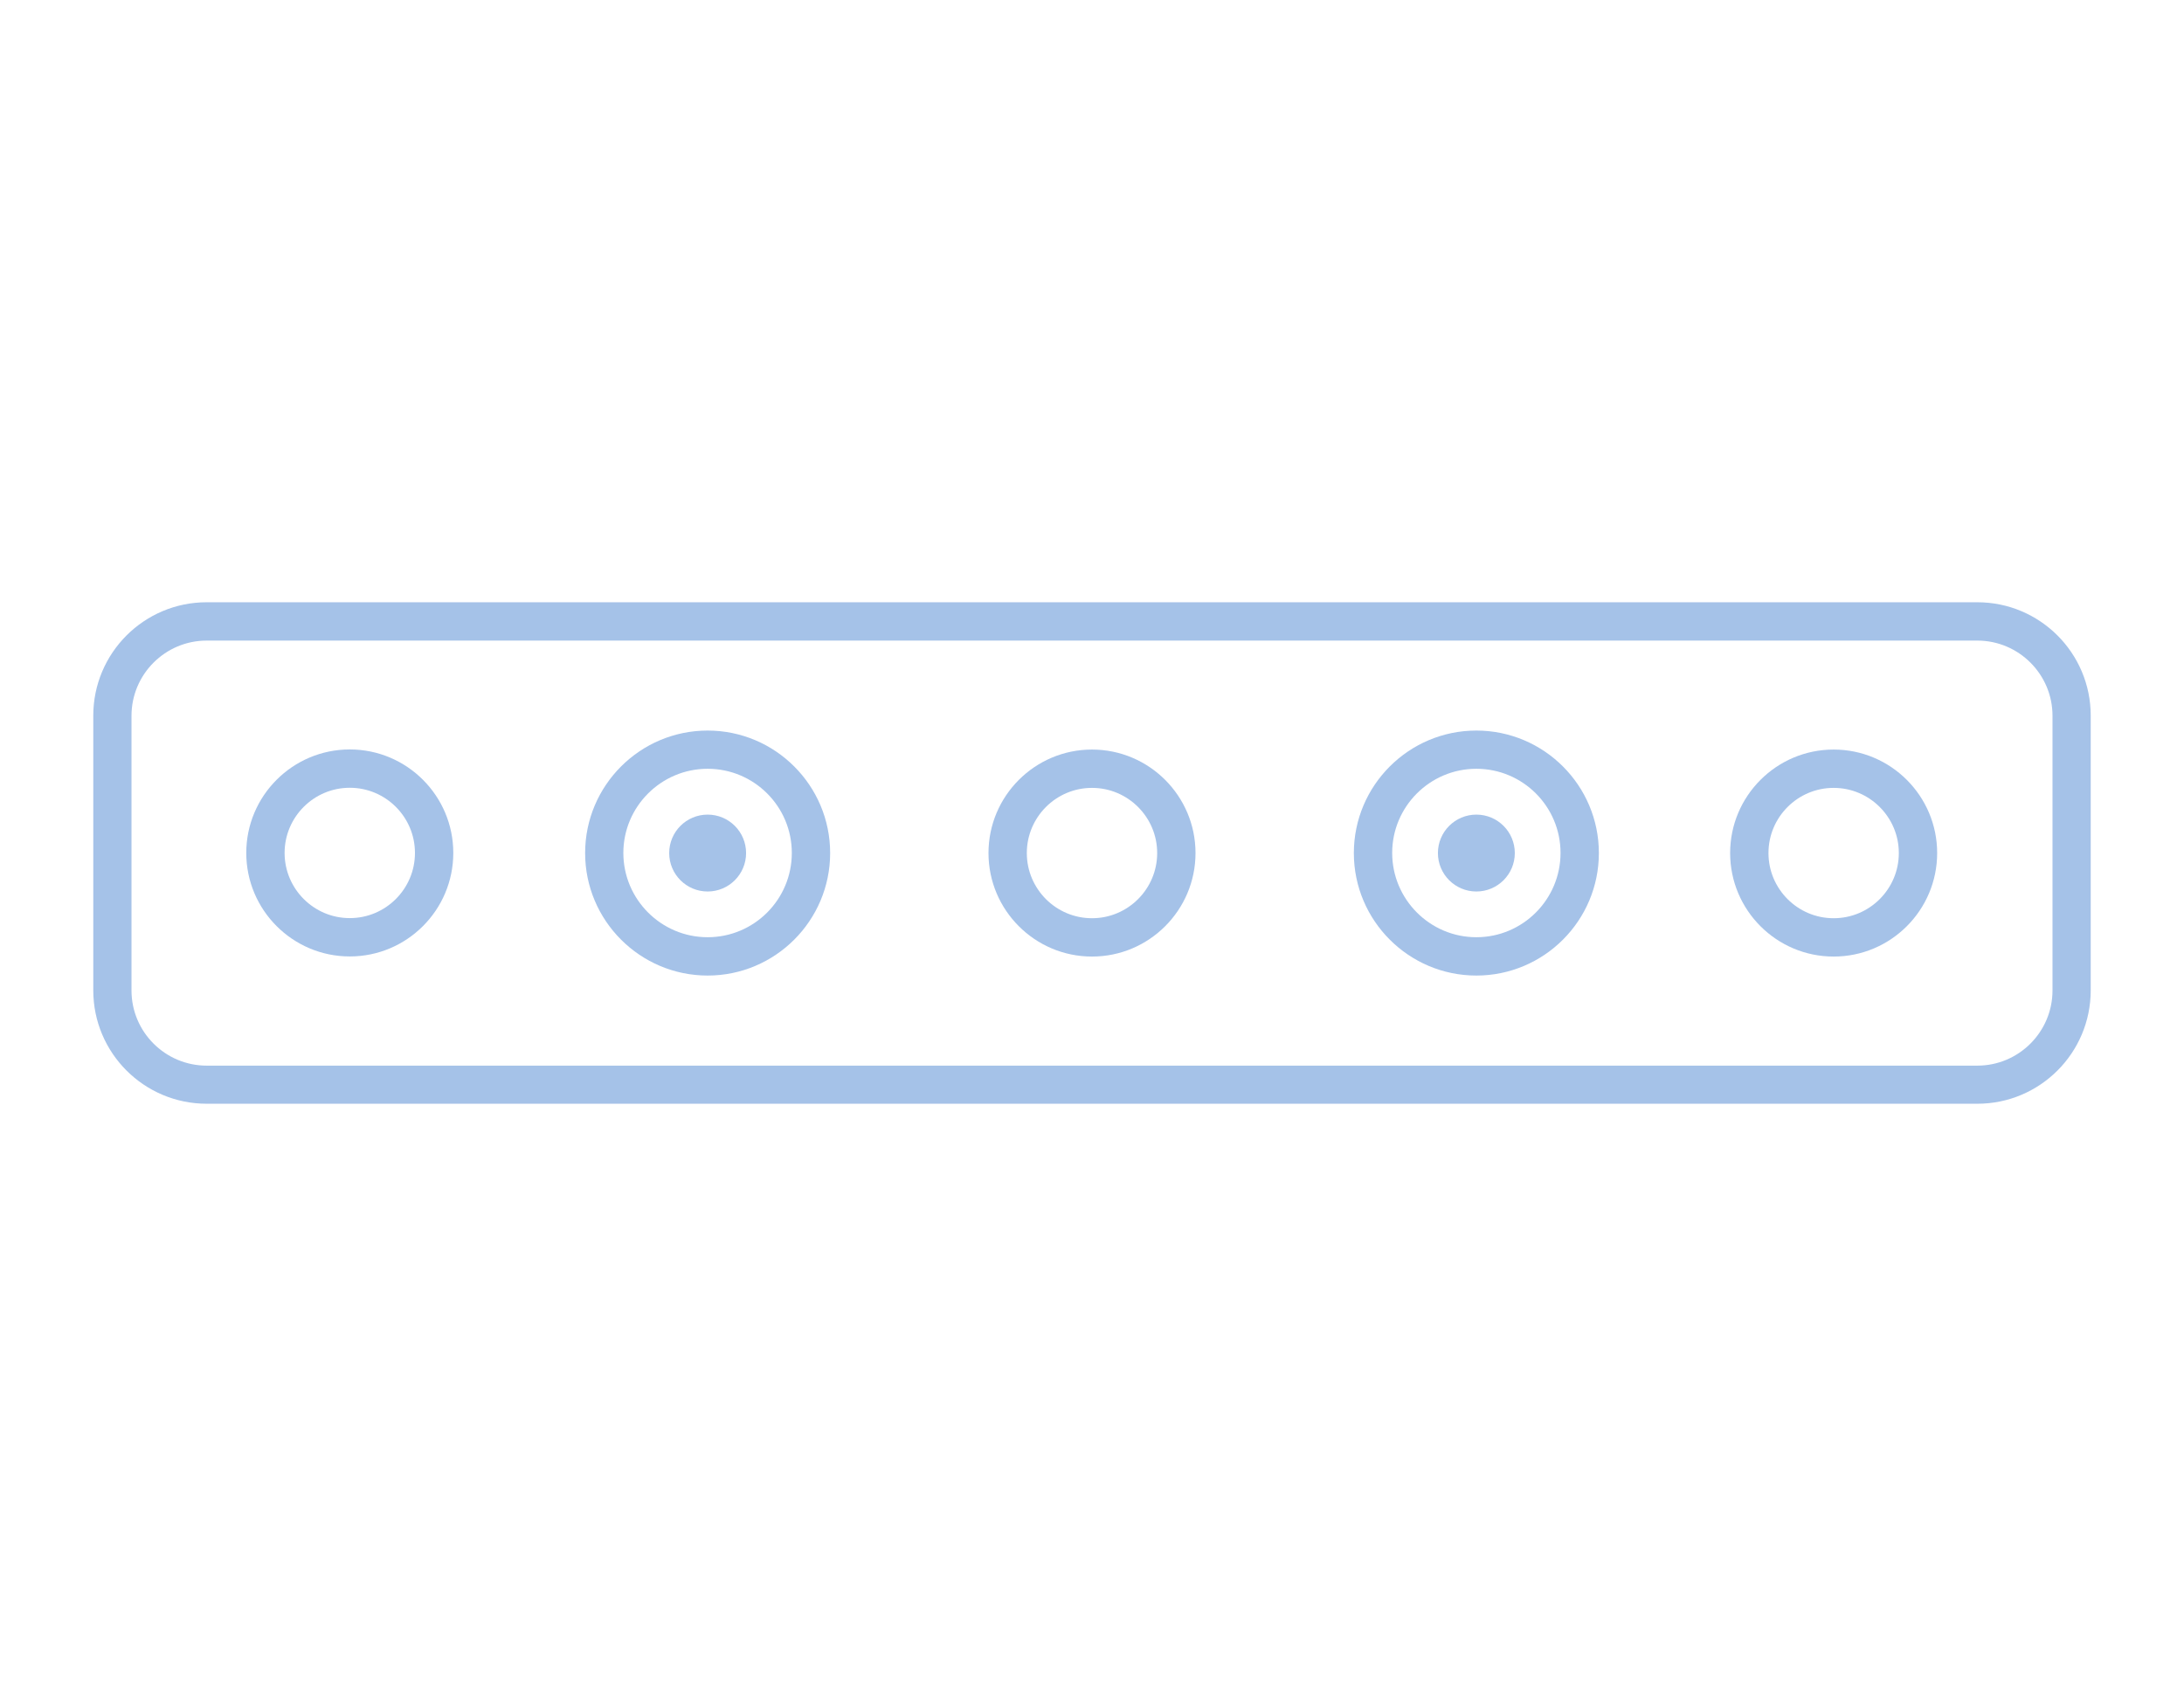
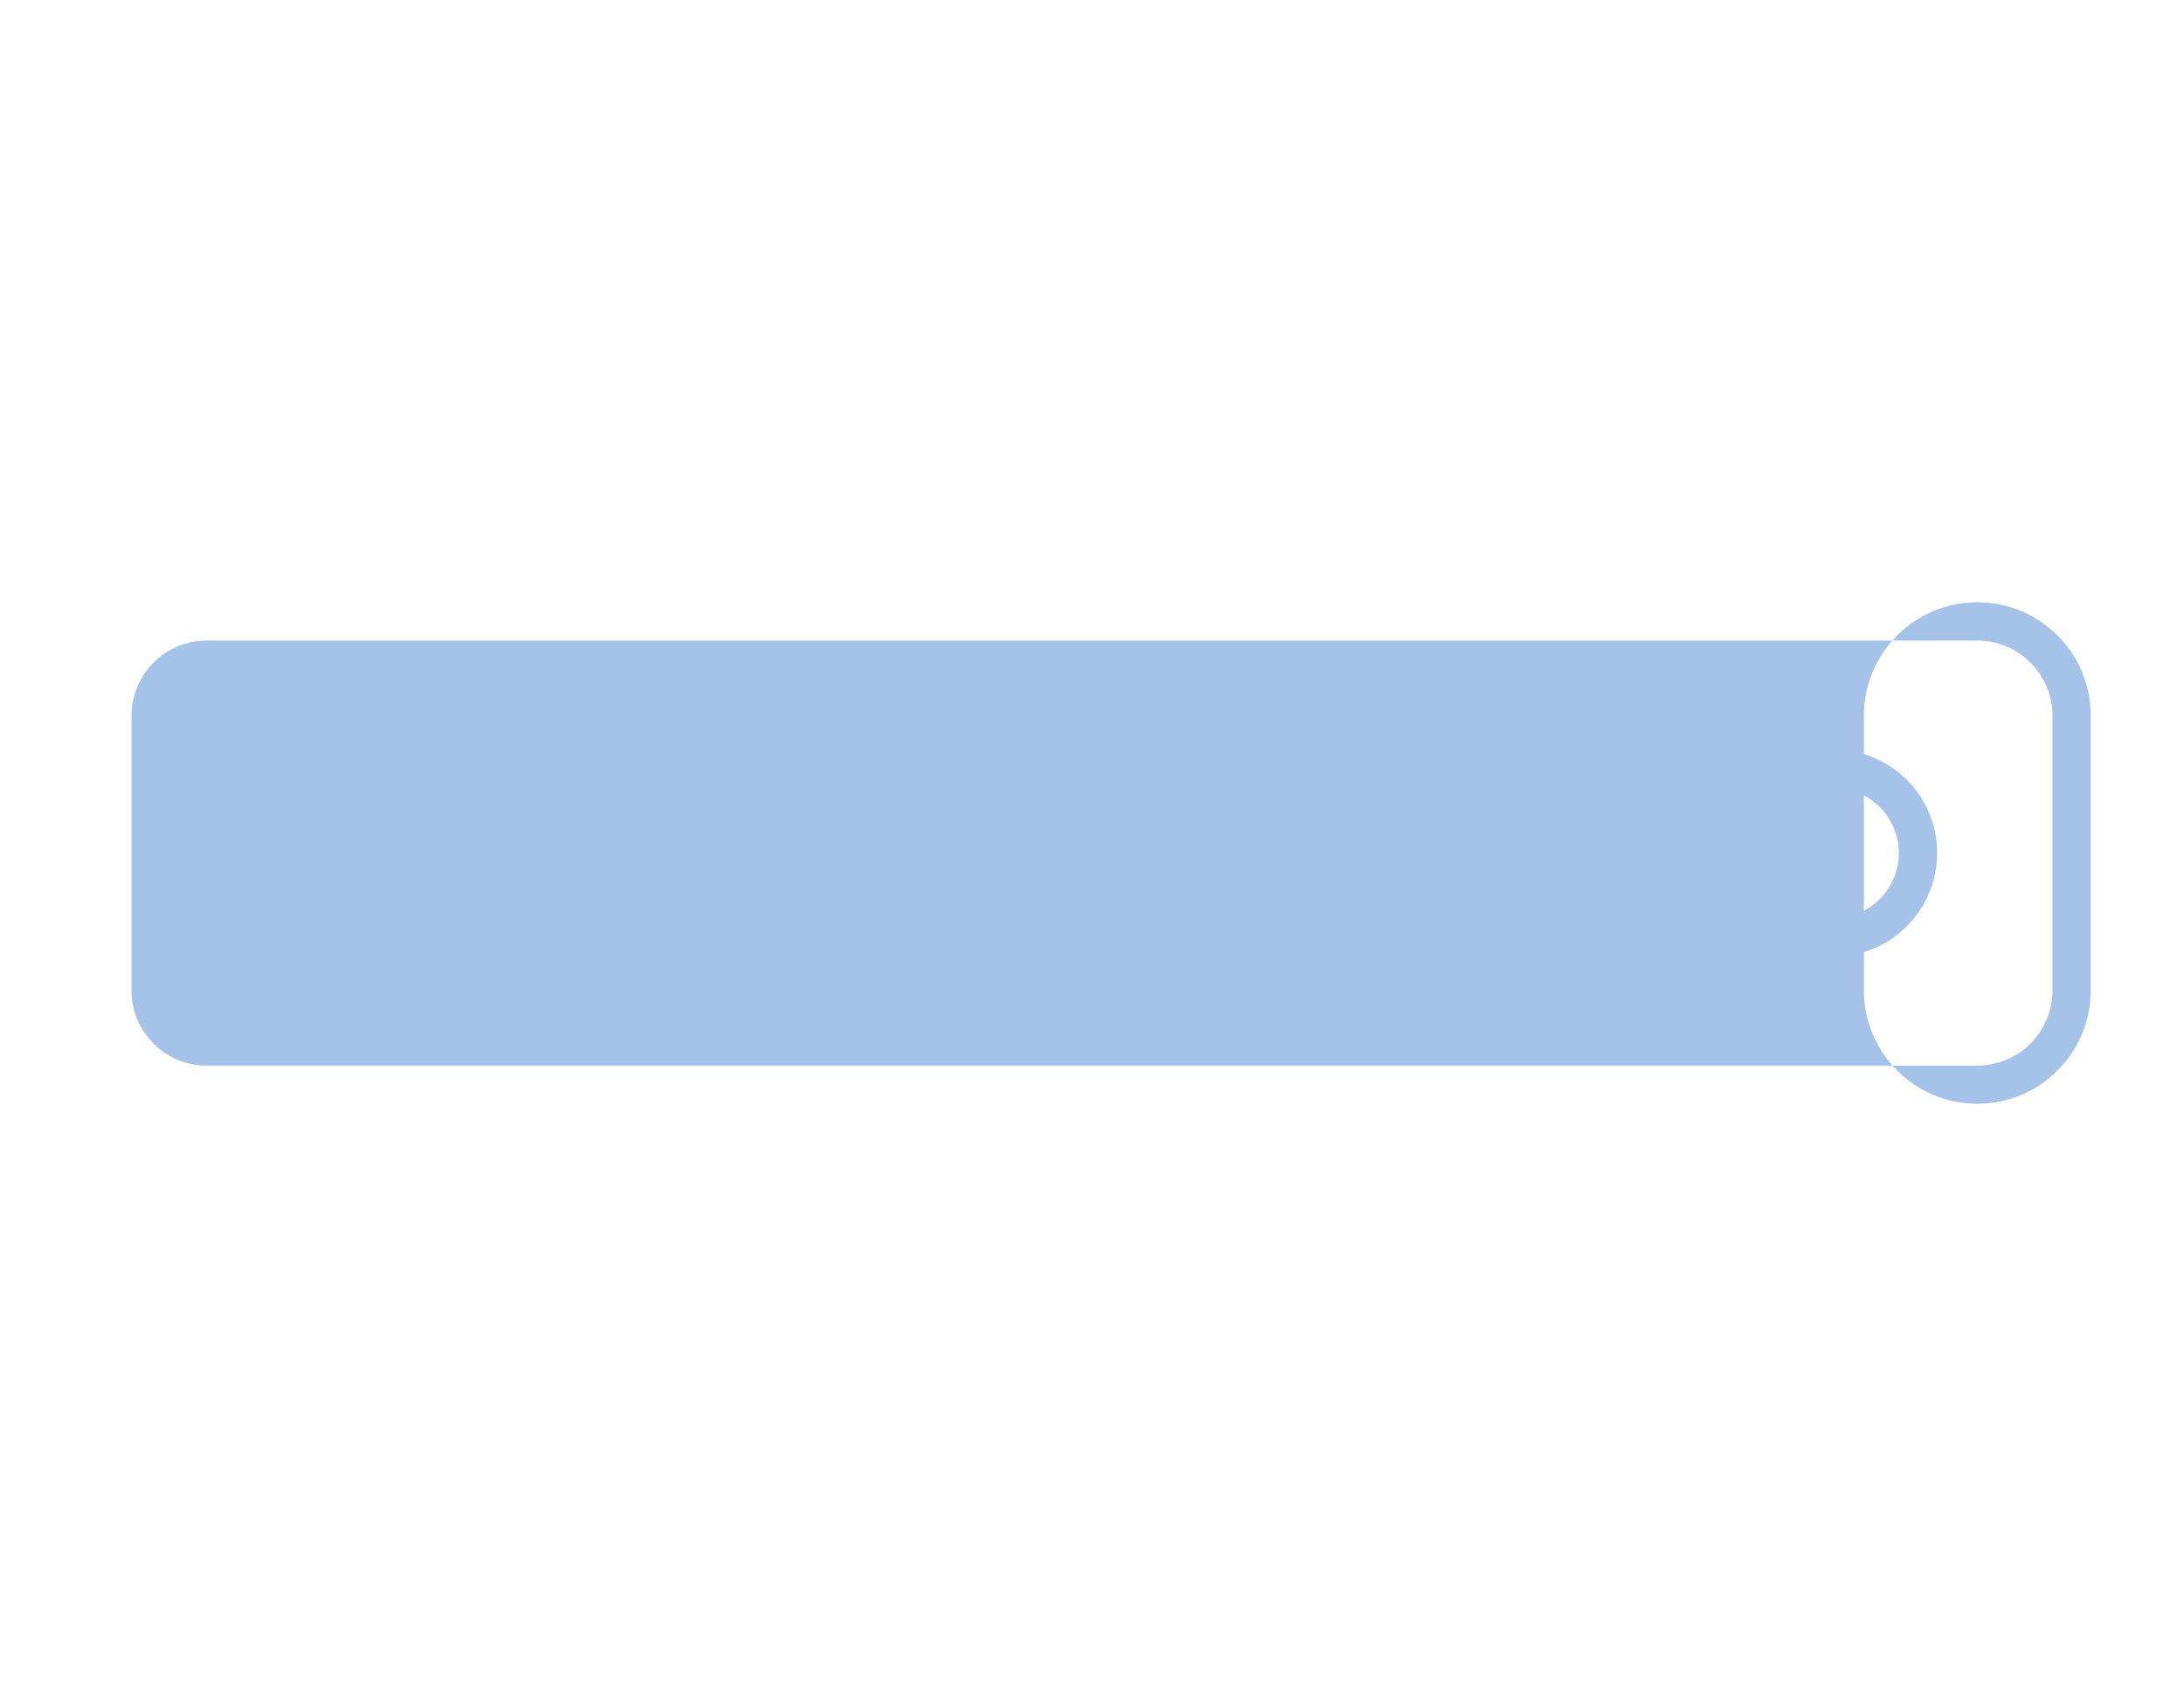
<svg xmlns="http://www.w3.org/2000/svg" id="Layer_5" viewBox="0 0 192 150">
  <defs>
    <style>.cls-1{fill:#a5c2e8;}</style>
  </defs>
-   <path class="cls-1" d="M173.83,56.32c3.64,0,6.61,2.96,6.61,6.61v24.15c0,3.64-2.96,6.61-6.61,6.61H18.17c-3.64,0-6.61-2.96-6.61-6.61v-24.15c0-3.64,2.96-6.61,6.61-6.61H173.83m0-3.37H18.17c-5.51,0-9.97,4.47-9.97,9.97v24.15c0,5.51,4.47,9.97,9.97,9.97H173.83c5.51,0,9.97-4.47,9.97-9.97v-24.15c0-5.51-4.47-9.97-9.97-9.97h0Z" />
+   <path class="cls-1" d="M173.83,56.32c3.64,0,6.61,2.96,6.61,6.61v24.15c0,3.64-2.96,6.61-6.61,6.61H18.17c-3.64,0-6.61-2.96-6.61-6.61v-24.15c0-3.64,2.96-6.61,6.61-6.61H173.83m0-3.37c-5.51,0-9.97,4.47-9.97,9.97v24.15c0,5.51,4.47,9.97,9.97,9.97H173.83c5.51,0,9.97-4.47,9.97-9.97v-24.15c0-5.51-4.47-9.97-9.97-9.97h0Z" />
  <path class="cls-1" d="M62.21,85.77c-5.94,0-10.77-4.83-10.77-10.77s4.83-10.77,10.77-10.77,10.77,4.83,10.77,10.77-4.83,10.77-10.77,10.77Zm0-18.18c-4.08,0-7.41,3.32-7.41,7.4s3.32,7.41,7.41,7.41,7.4-3.32,7.4-7.41-3.32-7.4-7.4-7.4Z" />
-   <circle class="cls-1" cx="62.21" cy="75" r="3.38" />
-   <path class="cls-1" d="M30.75,84.09c-5.02,0-9.1-4.08-9.1-9.1s4.08-9.1,9.1-9.1,9.1,4.08,9.1,9.1-4.08,9.1-9.1,9.1Zm0-14.83c-3.16,0-5.73,2.57-5.73,5.73s2.57,5.73,5.73,5.73,5.73-2.57,5.73-5.73-2.57-5.73-5.73-5.73Z" />
-   <path class="cls-1" d="M129.79,85.77c-5.94,0-10.77-4.83-10.77-10.77s4.83-10.77,10.77-10.77,10.77,4.83,10.77,10.77-4.83,10.77-10.77,10.77Zm0-18.18c-4.08,0-7.4,3.32-7.4,7.4s3.32,7.41,7.4,7.41,7.4-3.32,7.4-7.41-3.32-7.4-7.4-7.4Z" />
  <circle class="cls-1" cx="129.79" cy="75" r="3.38" />
  <path class="cls-1" d="M161.2,84.1c-5.02,0-9.1-4.08-9.1-9.1s4.08-9.1,9.1-9.1,9.1,4.08,9.1,9.1-4.08,9.1-9.1,9.1Zm0-14.83c-3.16,0-5.73,2.57-5.73,5.73s2.57,5.73,5.73,5.73,5.73-2.57,5.73-5.73-2.57-5.73-5.73-5.73Z" />
  <path class="cls-1" d="M96,84.1c-5.02,0-9.1-4.08-9.1-9.1s4.08-9.1,9.1-9.1,9.1,4.08,9.1,9.1-4.08,9.1-9.1,9.1Zm0-14.83c-3.16,0-5.73,2.57-5.73,5.73s2.57,5.73,5.73,5.73,5.73-2.57,5.73-5.73-2.57-5.73-5.73-5.73Z" />
</svg>